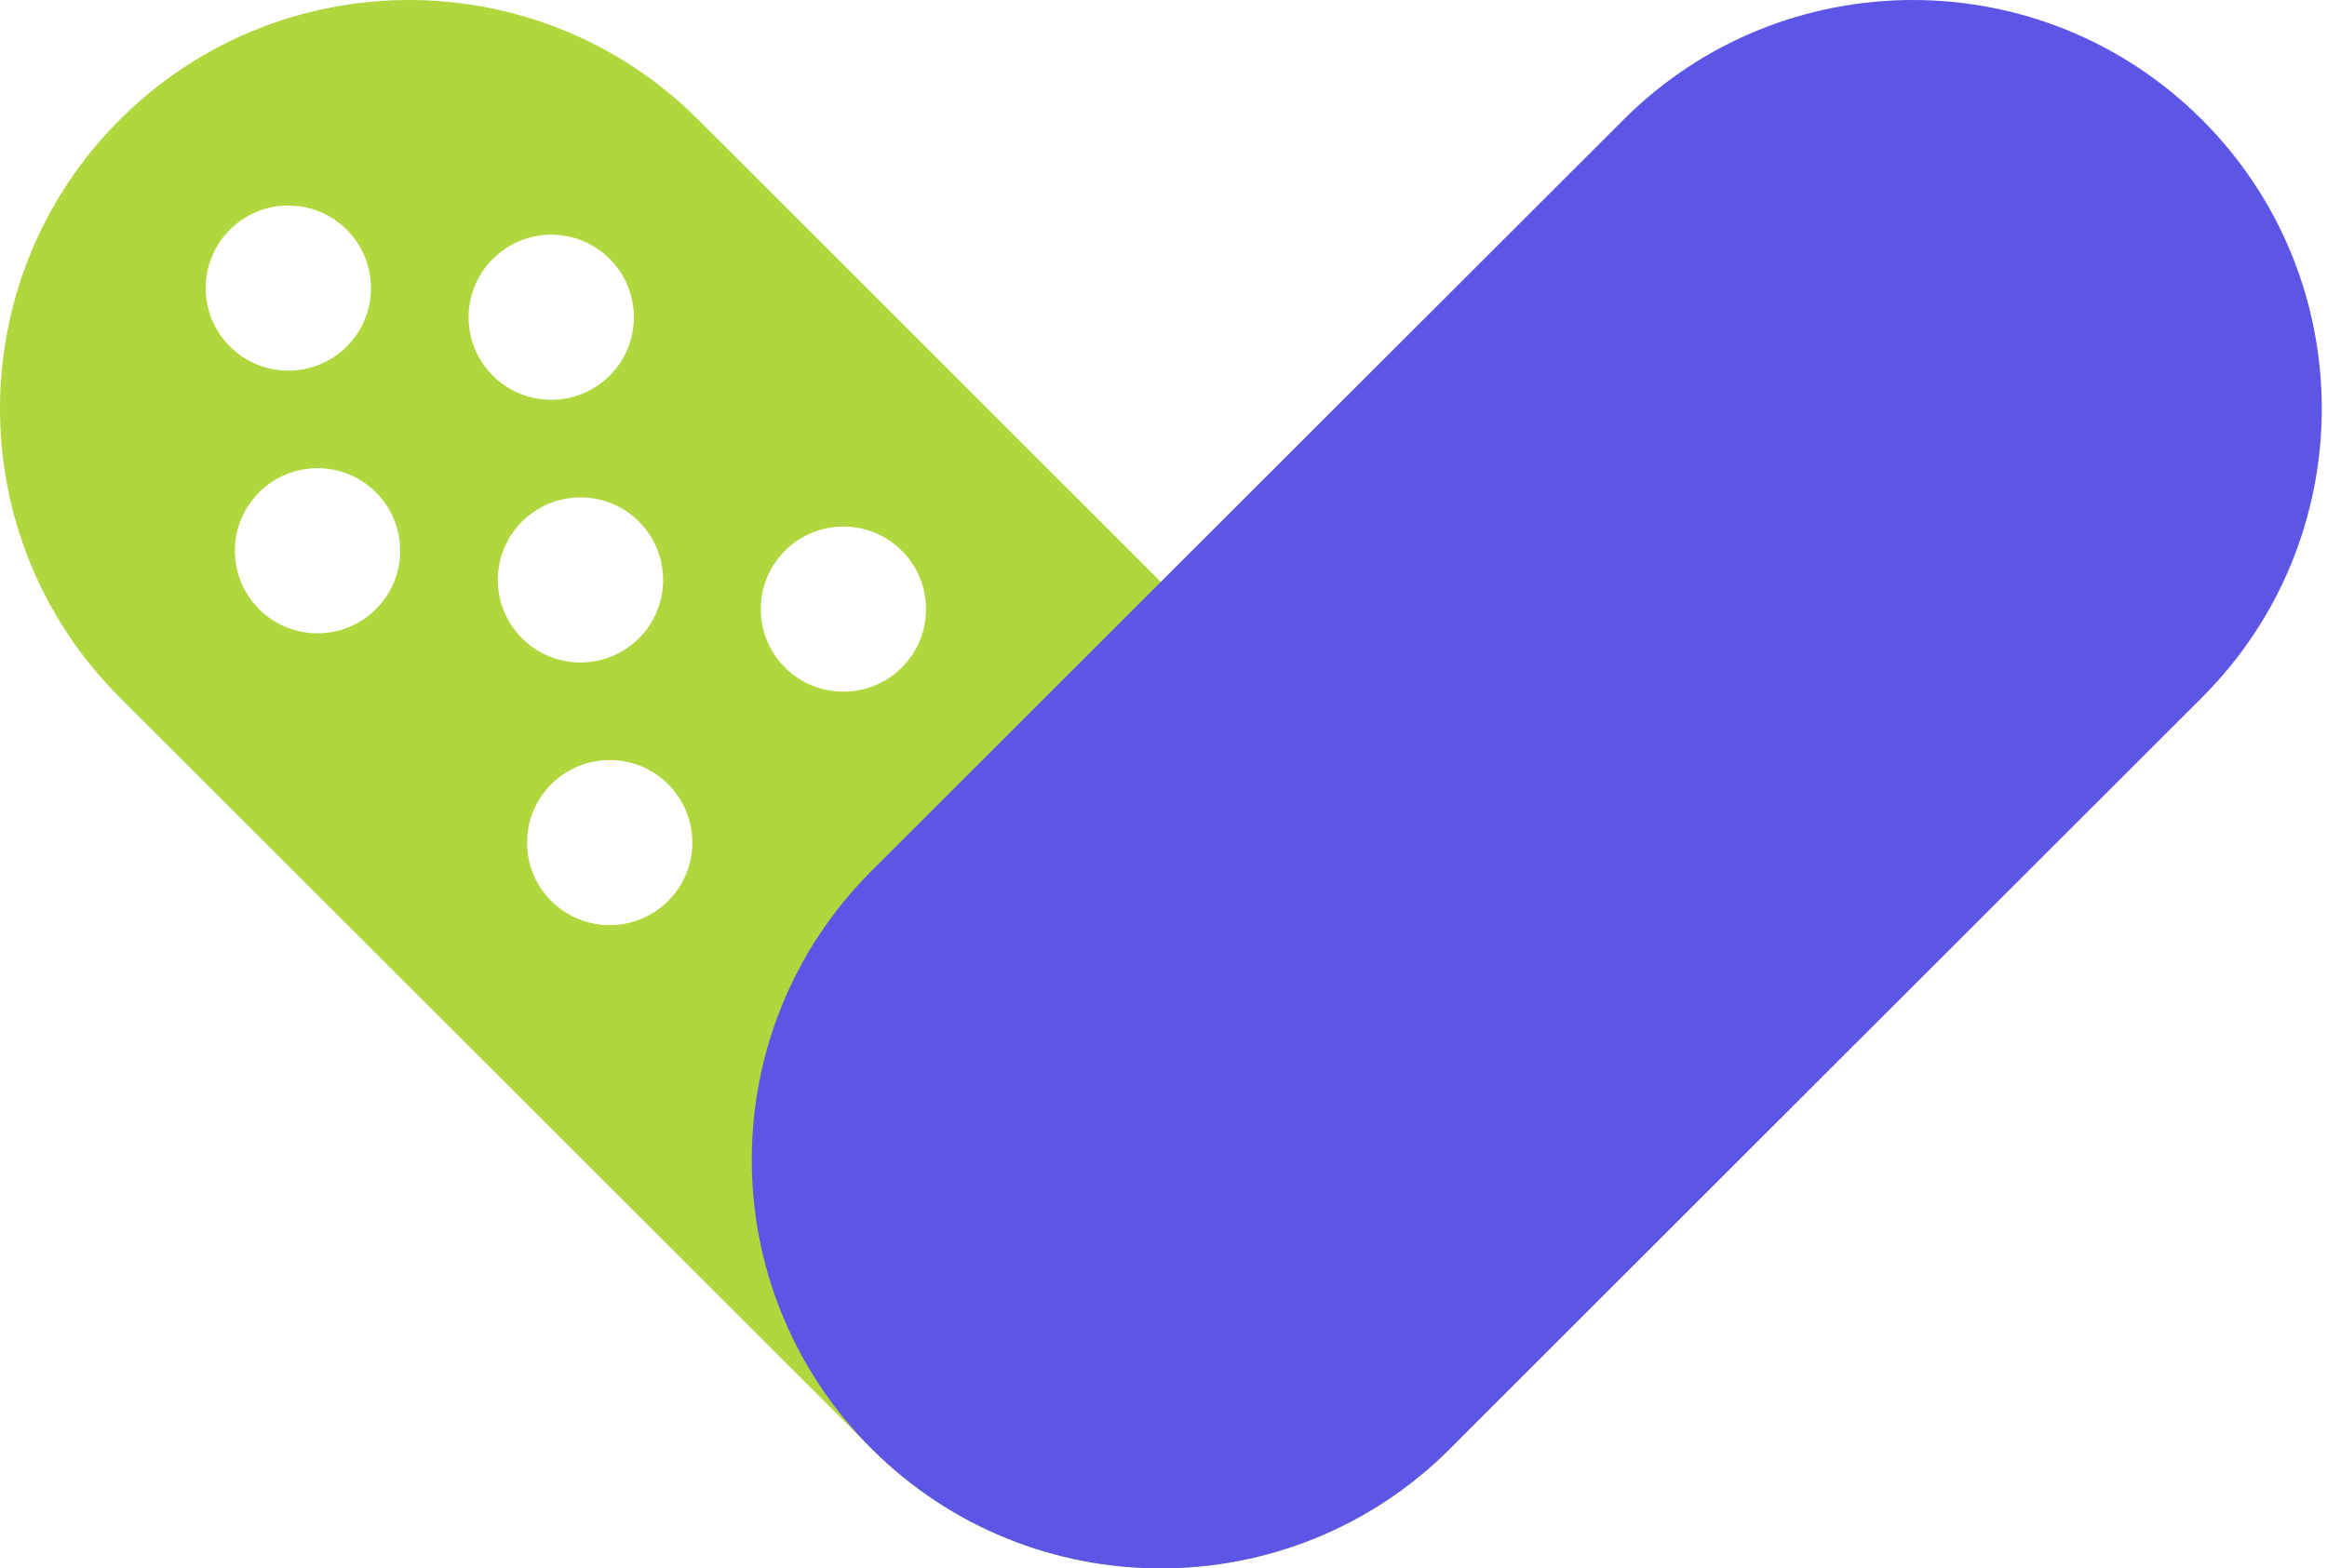
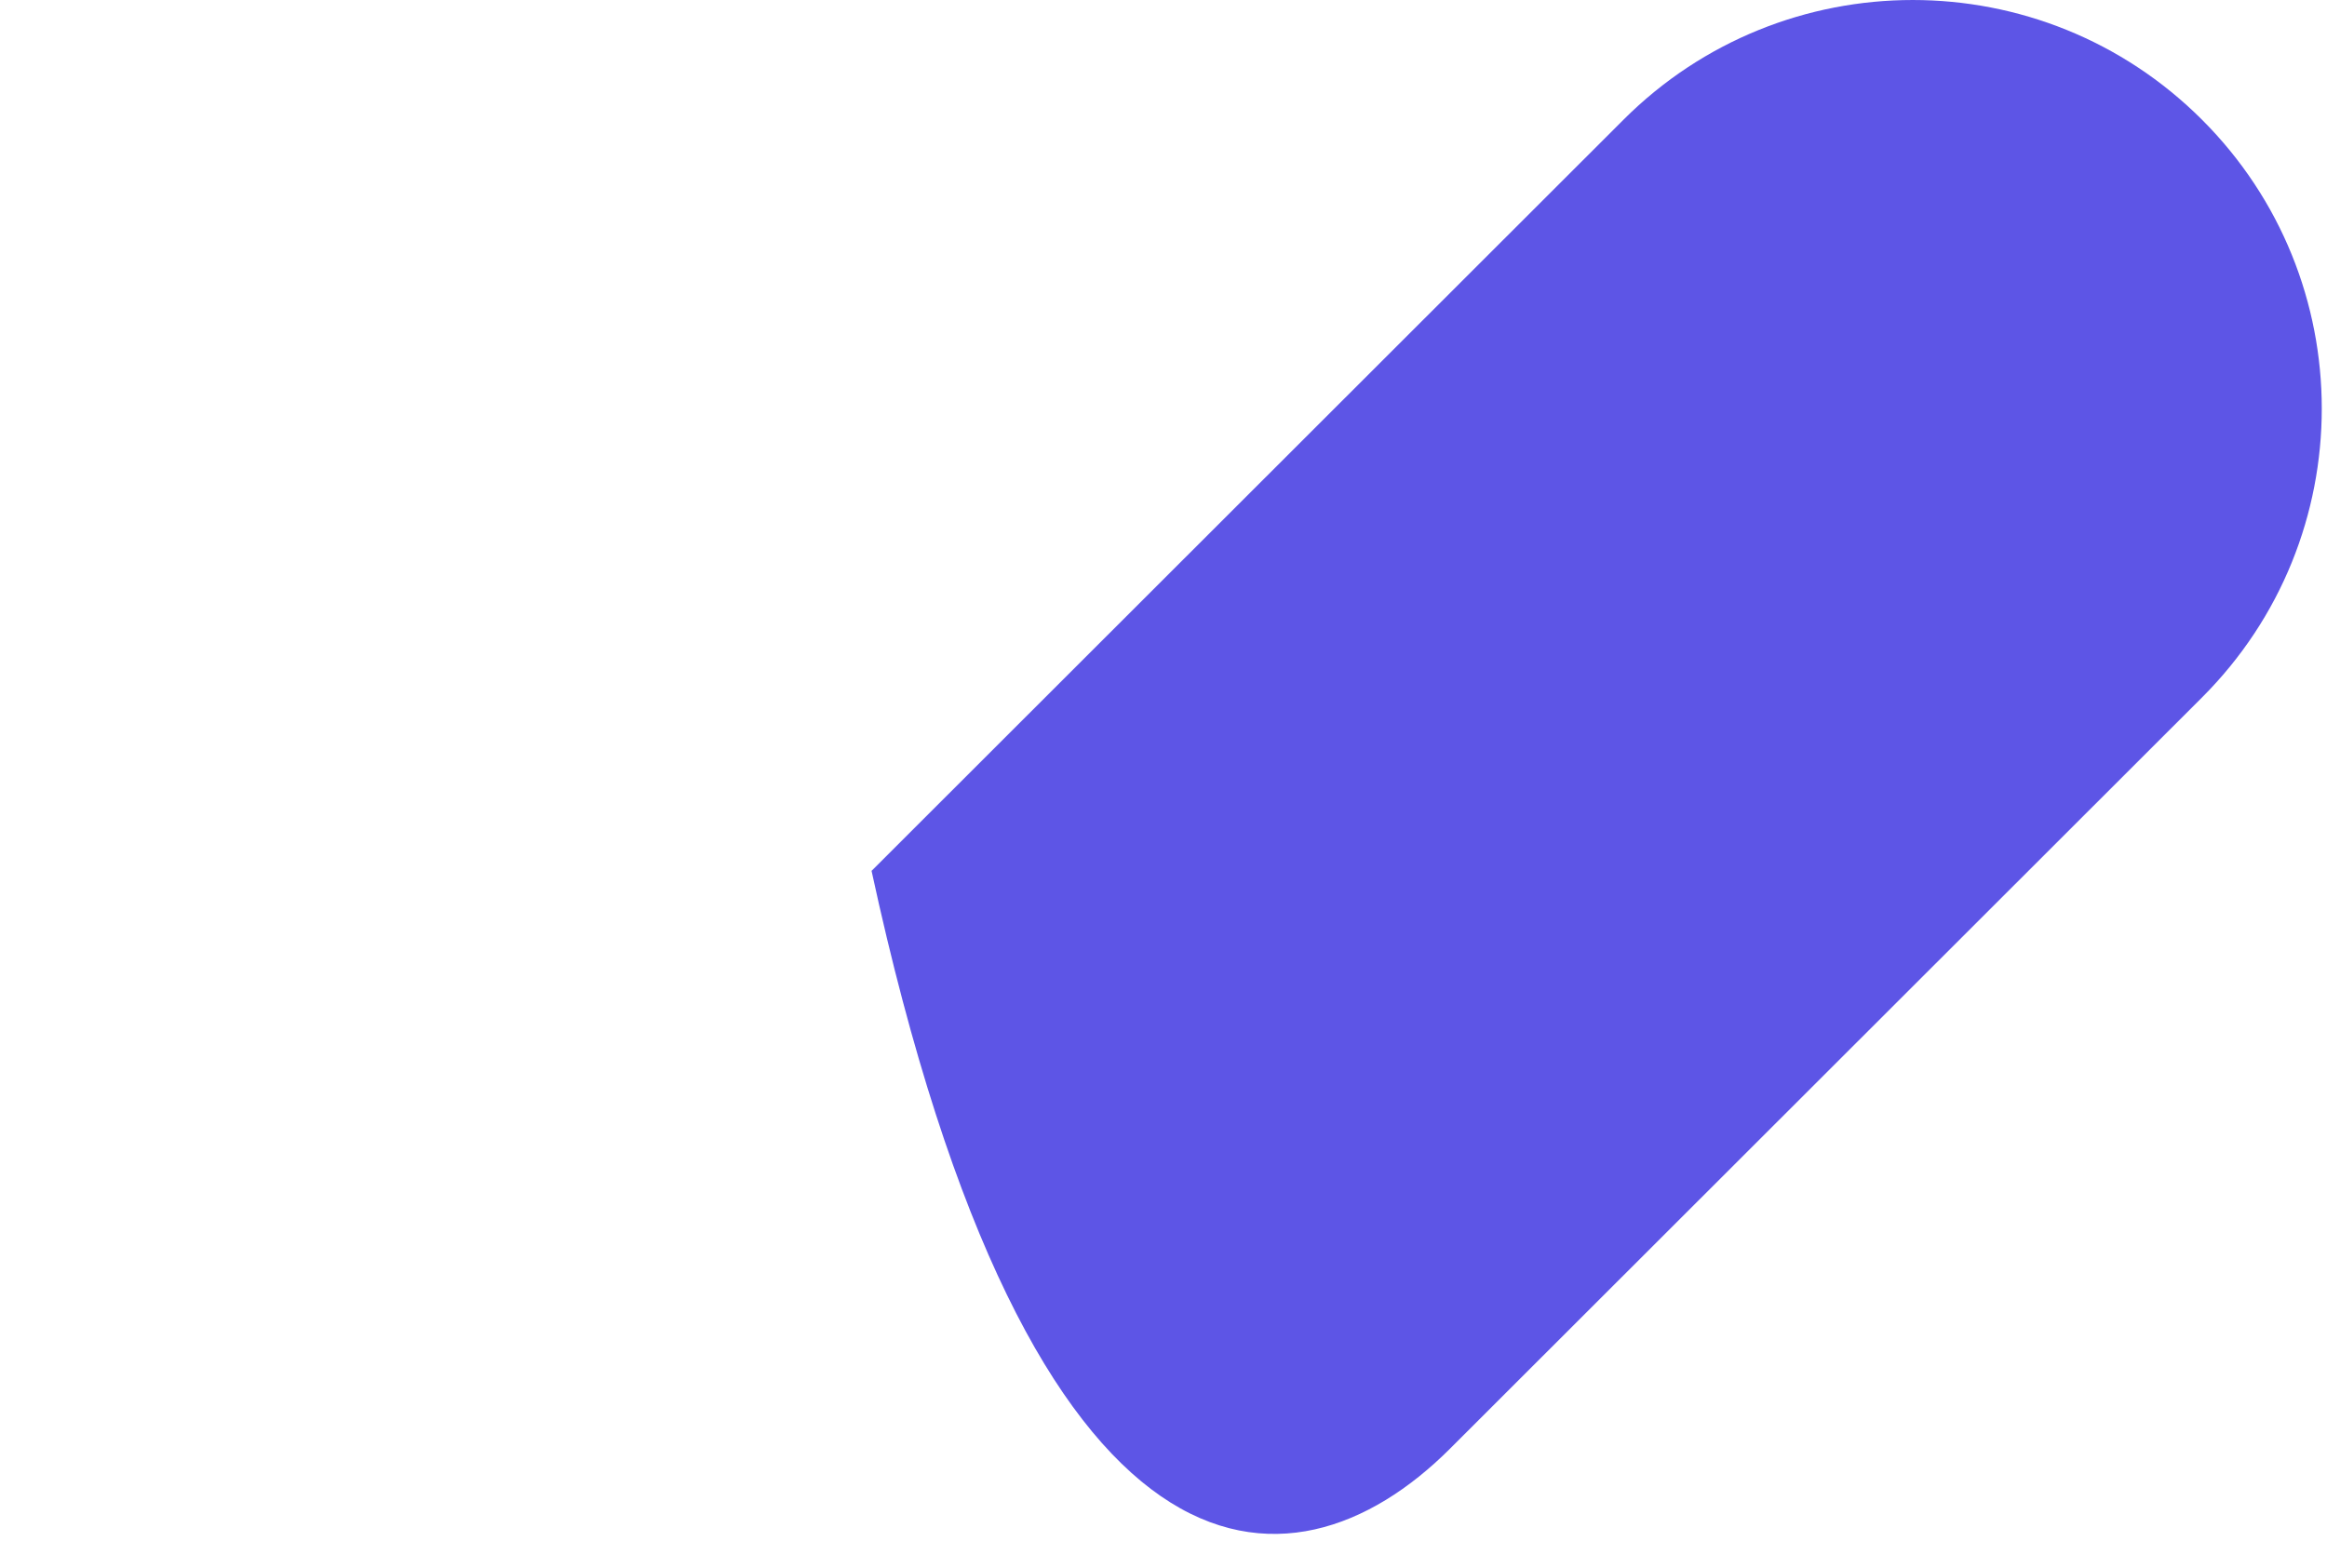
<svg xmlns="http://www.w3.org/2000/svg" width="267" height="180" viewBox="0 0 267 180" fill="none">
-   <path fill-rule="evenodd" clip-rule="evenodd" d="M80.116 13.735C61.788 -4.578 32.073 -4.578 13.746 13.735C-4.582 32.048 -4.582 61.739 13.746 80.052L100.027 166.265C118.355 184.578 148.07 184.578 166.397 166.265C184.725 147.952 184.725 118.261 166.397 99.948L80.116 13.735ZM39.786 26.365C43.488 30.065 43.488 36.063 39.786 39.763C36.083 43.463 30.08 43.463 26.377 39.763C22.675 36.063 22.675 30.065 26.377 26.365C30.08 22.666 36.083 22.665 39.786 26.365ZM73.307 59.86C77.01 63.559 77.01 69.558 73.307 73.257C69.604 76.957 63.601 76.957 59.898 73.257C56.196 69.558 56.196 63.559 59.898 59.86C63.601 56.16 69.604 56.16 73.307 59.86ZM43.138 56.51C46.84 60.21 46.84 66.208 43.138 69.908C39.435 73.608 33.432 73.608 29.729 69.908C26.027 66.208 26.027 60.21 29.729 56.51C33.432 52.81 39.435 52.81 43.138 56.51ZM76.659 90.005C80.362 93.704 80.362 99.703 76.659 103.403C72.956 107.102 66.953 107.102 63.251 103.403C59.548 99.703 59.548 93.704 63.251 90.005C66.953 86.305 72.956 86.305 76.659 90.005ZM69.955 29.715C73.657 33.414 73.657 39.413 69.955 43.112C66.252 46.812 60.249 46.812 56.546 43.112C52.844 39.413 52.844 33.414 56.546 29.715C60.249 26.015 66.252 26.015 69.955 29.715ZM103.476 63.209C107.179 66.909 107.179 72.907 103.476 76.607C99.773 80.307 93.77 80.307 90.067 76.607C86.365 72.907 86.365 66.909 90.067 63.209C93.77 59.509 99.773 59.509 103.476 63.209Z" fill="#B0D83E" />
-   <path d="M252.654 13.735C234.327 -4.578 204.612 -4.578 186.284 13.735L100.003 99.948C81.675 118.261 81.675 147.952 100.003 166.265C118.33 184.578 148.045 184.578 166.373 166.265L252.654 80.052C270.982 61.739 270.982 32.048 252.654 13.735Z" fill="#5D55E6" />
+   <path d="M252.654 13.735C234.327 -4.578 204.612 -4.578 186.284 13.735L100.003 99.948C118.33 184.578 148.045 184.578 166.373 166.265L252.654 80.052C270.982 61.739 270.982 32.048 252.654 13.735Z" fill="#5D55E6" />
</svg>